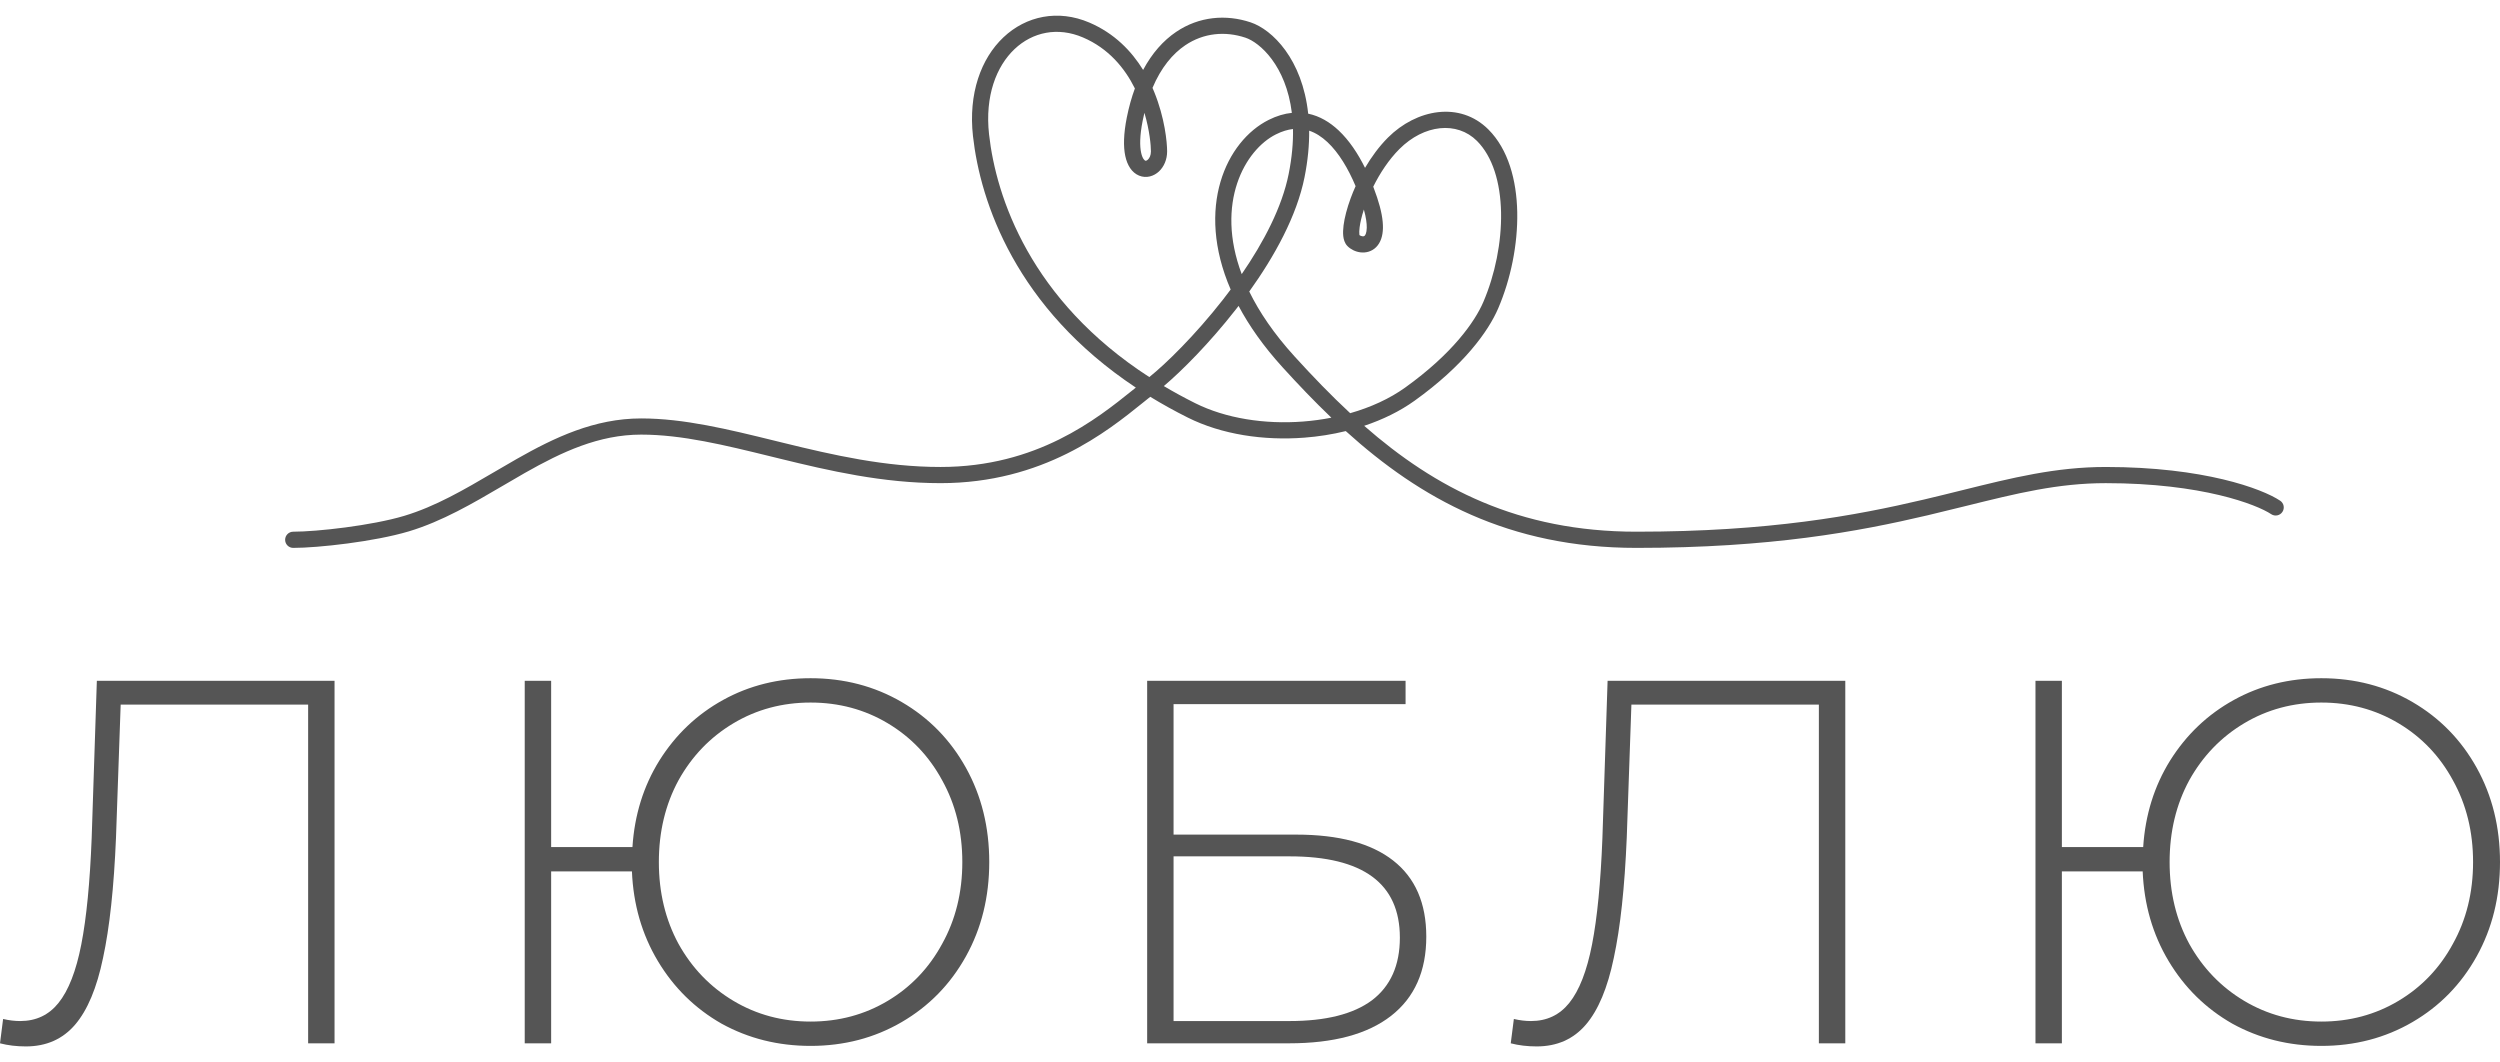
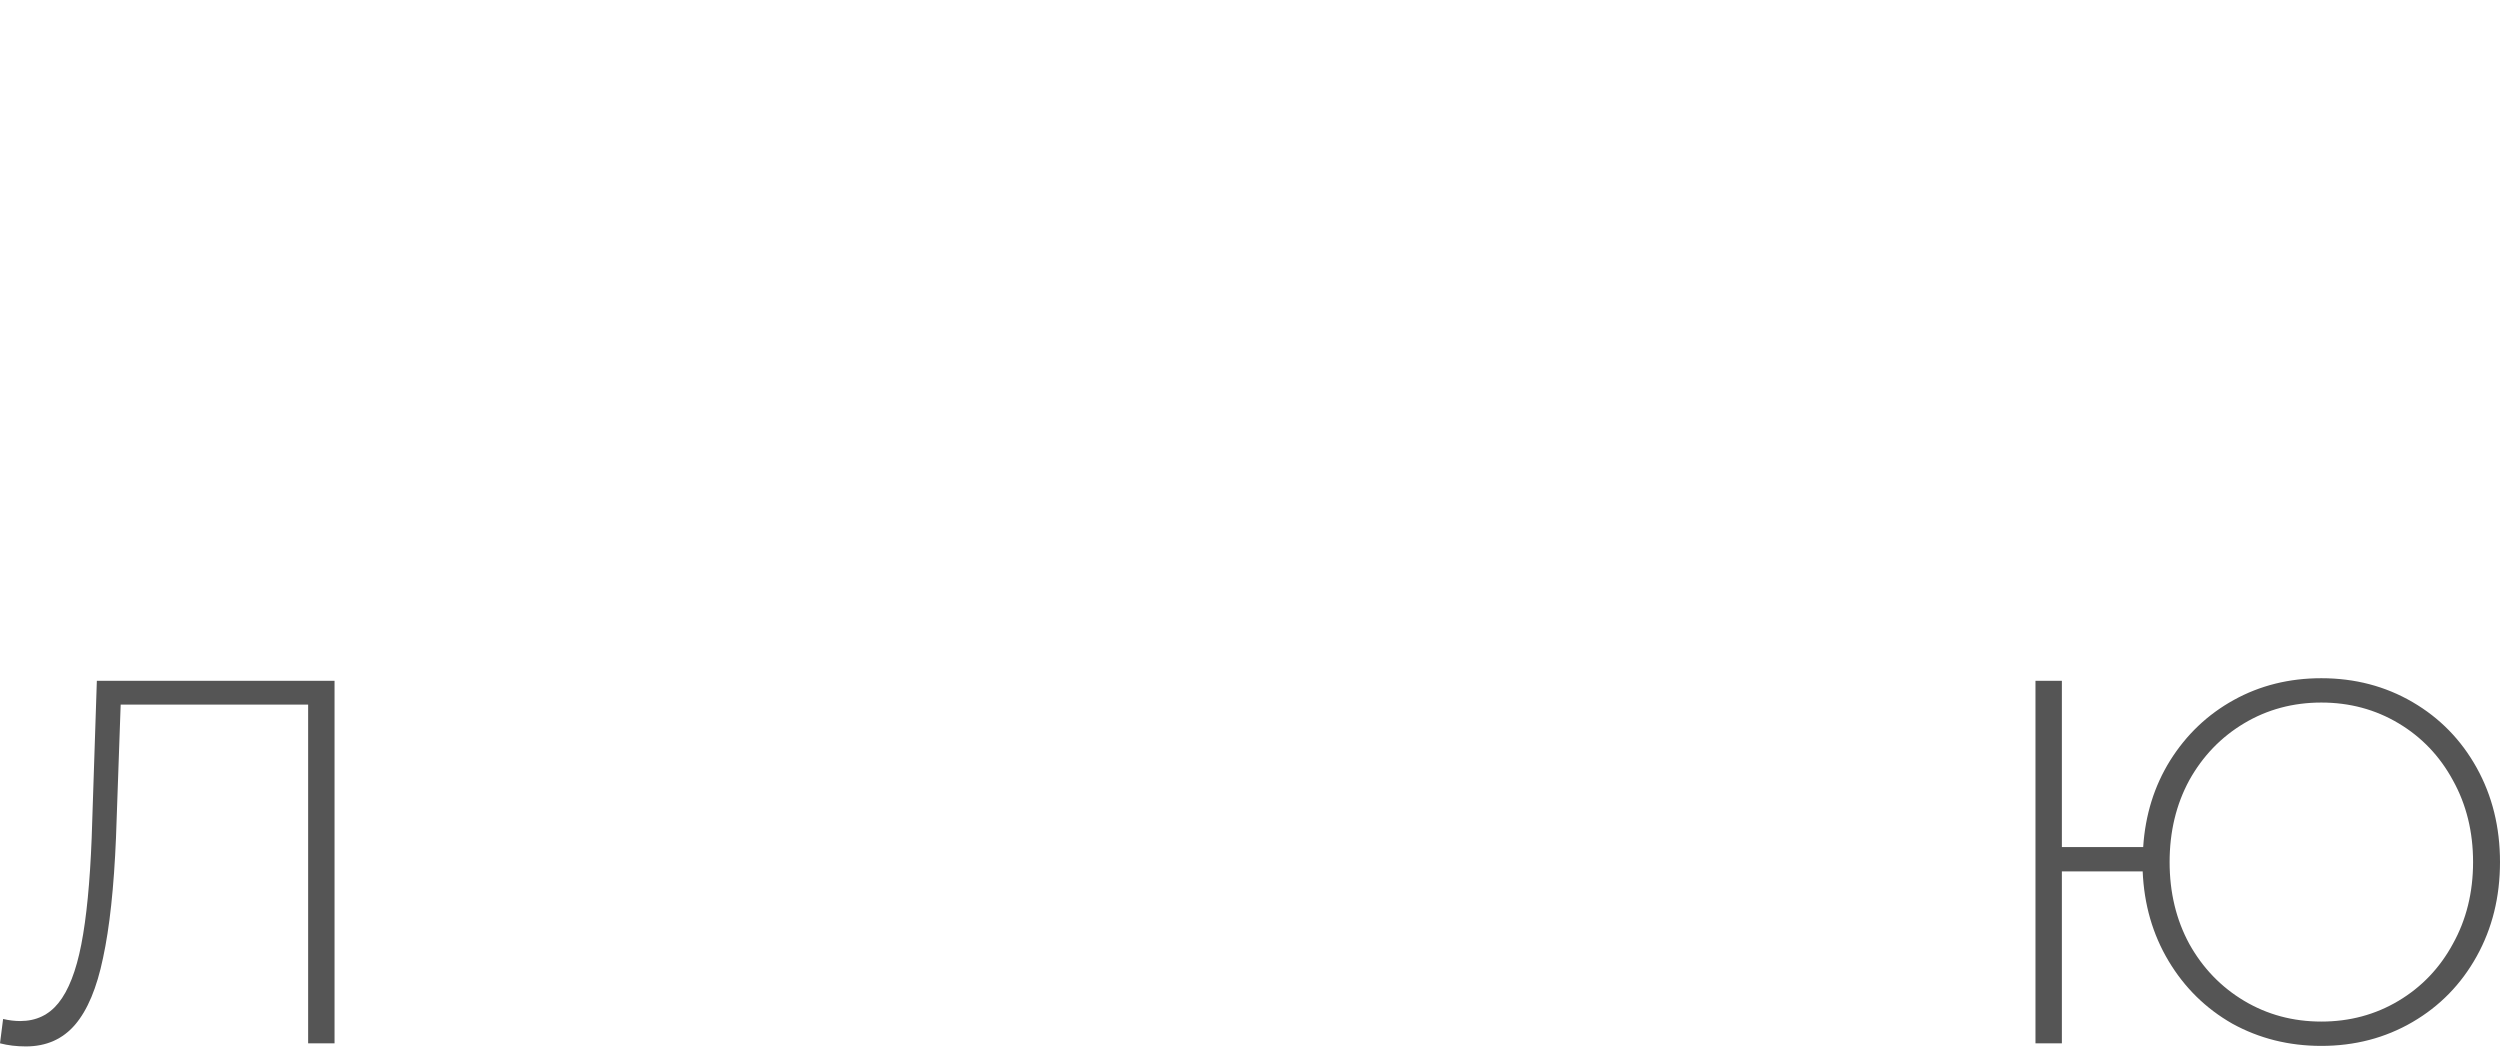
<svg xmlns="http://www.w3.org/2000/svg" width="153" height="65" viewBox="0 0 153 65" fill="none">
  <path d="M20.474 41.665V63.851H18.858V43.123H7.385L7.099 51.268C6.973 54.311 6.708 56.762 6.307 58.621C5.927 60.459 5.356 61.822 4.596 62.71C3.835 63.597 2.831 64.041 1.585 64.041C1.014 64.041 0.486 63.977 0 63.851L0.19 62.361C0.549 62.446 0.898 62.488 1.236 62.488C2.208 62.488 2.99 62.118 3.581 61.379C4.194 60.618 4.659 59.424 4.976 57.797C5.293 56.17 5.504 54.005 5.61 51.3L5.927 41.665H20.474Z" fill="#555555" />
-   <path d="M49.608 41.507C51.657 41.507 53.517 41.993 55.186 42.965C56.855 43.937 58.165 45.278 59.116 46.99C60.067 48.701 60.542 50.624 60.542 52.758C60.542 54.892 60.067 56.815 59.116 58.526C58.165 60.238 56.855 61.579 55.186 62.551C53.517 63.523 51.657 64.009 49.608 64.009C47.622 64.009 45.805 63.555 44.157 62.646C42.53 61.717 41.23 60.438 40.258 58.811C39.286 57.184 38.758 55.357 38.674 53.328H33.73V63.851H32.113V41.665H33.73V51.839H38.706C38.832 49.874 39.382 48.11 40.353 46.546C41.347 44.961 42.646 43.725 44.252 42.838C45.858 41.95 47.643 41.507 49.608 41.507ZM49.608 62.52C51.34 62.52 52.915 62.097 54.33 61.252C55.746 60.407 56.855 59.245 57.658 57.766C58.482 56.286 58.894 54.617 58.894 52.758C58.894 50.899 58.482 49.229 57.658 47.75C56.855 46.271 55.746 45.109 54.33 44.264C52.915 43.419 51.34 42.996 49.608 42.996C47.875 42.996 46.301 43.419 44.886 44.264C43.47 45.109 42.35 46.271 41.526 47.75C40.723 49.229 40.322 50.899 40.322 52.758C40.322 54.617 40.723 56.286 41.526 57.766C42.35 59.245 43.47 60.407 44.886 61.252C46.301 62.097 47.875 62.52 49.608 62.52Z" fill="#555555" />
-   <path d="M70.206 41.665H86.021V43.092H71.822V51.078H79.334C81.932 51.078 83.908 51.606 85.26 52.663C86.612 53.719 87.289 55.272 87.289 57.322C87.289 59.435 86.57 61.051 85.133 62.171C83.697 63.291 81.615 63.851 78.89 63.851H70.206V41.665ZM78.922 62.488C81.14 62.488 82.82 62.065 83.961 61.22C85.102 60.354 85.672 59.075 85.672 57.385C85.672 54.068 83.422 52.409 78.922 52.409H71.822V62.488H78.922Z" fill="#555555" />
-   <path d="M112.932 41.665V63.851H111.315V43.123H99.842L99.557 51.268C99.43 54.311 99.166 56.762 98.765 58.621C98.385 60.459 97.814 61.822 97.053 62.71C96.293 63.597 95.289 64.041 94.043 64.041C93.472 64.041 92.944 63.977 92.458 63.851L92.648 62.361C93.007 62.446 93.356 62.488 93.694 62.488C94.666 62.488 95.448 62.118 96.039 61.379C96.652 60.618 97.117 59.424 97.434 57.797C97.751 56.17 97.962 54.005 98.067 51.3L98.385 41.665H112.932Z" fill="#555555" />
  <path d="M142.066 41.507C144.115 41.507 145.975 41.993 147.644 42.965C149.313 43.937 150.623 45.278 151.574 46.99C152.525 48.701 153 50.624 153 52.758C153 54.892 152.525 56.815 151.574 58.526C150.623 60.238 149.313 61.579 147.644 62.551C145.975 63.523 144.115 64.009 142.066 64.009C140.08 64.009 138.263 63.555 136.615 62.646C134.988 61.717 133.688 60.438 132.716 58.811C131.744 57.184 131.216 55.357 131.132 53.328H126.187V63.851H124.571V41.665H126.187V51.839H131.163C131.29 49.874 131.839 48.11 132.811 46.546C133.804 44.961 135.104 43.725 136.71 42.838C138.315 41.95 140.101 41.507 142.066 41.507ZM142.066 62.52C143.798 62.52 145.372 62.097 146.788 61.252C148.204 60.407 149.313 59.245 150.116 57.766C150.94 56.286 151.352 54.617 151.352 52.758C151.352 50.899 150.94 49.229 150.116 47.75C149.313 46.271 148.204 45.109 146.788 44.264C145.372 43.419 143.798 42.996 142.066 42.996C140.333 42.996 138.759 43.419 137.343 44.264C135.928 45.109 134.808 46.271 133.984 47.75C133.181 49.229 132.78 50.899 132.78 52.758C132.78 54.617 133.181 56.286 133.984 57.766C134.808 59.245 135.928 60.407 137.343 61.252C138.759 62.097 140.333 62.52 142.066 62.52Z" fill="#555555" />
-   <path fill-rule="evenodd" clip-rule="evenodd" d="M61.411 2.284C62.797 0.974 64.753 0.561 66.671 1.382C68.204 2.04 69.25 3.126 69.959 4.28C70.505 3.255 71.195 2.482 71.98 1.952C73.387 1 75.036 0.867 76.536 1.367C77.871 1.812 79.707 3.63 80.061 6.957C80.769 7.104 81.388 7.479 81.918 7.976C82.566 8.583 83.104 9.394 83.54 10.273C83.929 9.609 84.399 8.965 84.943 8.42C86.685 6.679 89.344 6.178 91.091 7.925C92.306 9.14 92.816 11.024 92.855 12.979C92.894 14.947 92.461 17.074 91.691 18.869C91.085 20.285 89.574 22.373 86.573 24.524C85.672 25.17 84.62 25.683 83.487 26.06C87.839 29.872 92.925 32.54 100.15 32.54C108.275 32.54 113.559 31.556 117.74 30.573C118.544 30.384 119.312 30.193 120.054 30.009C123.154 29.239 125.815 28.579 128.872 28.579C134.866 28.579 138.443 29.907 139.546 30.643C139.774 30.794 139.835 31.102 139.683 31.329C139.532 31.557 139.224 31.619 138.997 31.467C138.119 30.881 134.762 29.569 128.872 29.569C125.946 29.569 123.427 30.194 120.341 30.959C119.588 31.145 118.801 31.34 117.967 31.537C113.729 32.534 108.367 33.531 100.15 33.531C92.343 33.531 86.933 30.518 82.361 26.383C81.535 26.585 80.681 26.72 79.822 26.785C77.339 26.975 74.769 26.594 72.692 25.555C71.879 25.149 71.115 24.724 70.396 24.284C70.254 24.397 70.101 24.52 69.939 24.651C67.768 26.401 63.836 29.569 57.562 29.569C54.029 29.569 50.758 28.812 47.726 28.069C47.549 28.026 47.373 27.983 47.199 27.94C44.35 27.24 41.736 26.598 39.239 26.598C36.652 26.598 34.396 27.654 32.117 28.947C31.674 29.199 31.228 29.461 30.779 29.725C28.952 30.797 27.064 31.906 25.02 32.52C22.922 33.149 19.469 33.531 17.945 33.531C17.672 33.531 17.45 33.309 17.45 33.036C17.45 32.762 17.672 32.54 17.945 32.54C19.393 32.54 22.747 32.167 24.736 31.571C26.654 30.995 28.411 29.965 30.228 28.899C30.689 28.628 31.155 28.355 31.629 28.086C33.931 26.779 36.379 25.608 39.239 25.608C41.861 25.608 44.586 26.278 47.398 26.969C47.585 27.015 47.773 27.061 47.961 27.107C50.995 27.85 54.162 28.579 57.562 28.579C63.463 28.579 67.124 25.639 69.305 23.888C69.376 23.831 69.445 23.776 69.513 23.721C62.183 18.855 59.996 12.386 59.546 8.33C59.257 5.732 60.033 3.587 61.411 2.284ZM71.226 23.628C71.829 23.987 72.465 24.334 73.135 24.669C75.018 25.611 77.401 25.977 79.746 25.798C80.332 25.753 80.913 25.674 81.48 25.563C80.45 24.579 79.46 23.541 78.49 22.474C77.324 21.192 76.443 19.934 75.8 18.722C75.742 18.798 75.683 18.873 75.625 18.948C74.022 20.998 72.328 22.698 71.226 23.628ZM75.317 17.718C75.161 17.928 75.004 18.135 74.845 18.338C73.136 20.524 71.338 22.278 70.338 23.077C63.067 18.376 60.96 12.086 60.53 8.221C60.269 5.872 60.979 4.055 62.091 3.004C63.195 1.961 64.732 1.629 66.281 2.293C67.844 2.963 68.833 4.163 69.455 5.413C69.256 5.952 69.09 6.543 68.961 7.188C68.76 8.195 68.745 8.971 68.867 9.545C68.987 10.113 69.264 10.561 69.708 10.746C70.162 10.936 70.623 10.778 70.93 10.491C71.238 10.201 71.428 9.761 71.428 9.266C71.428 8.717 71.288 7.216 70.637 5.625C70.604 5.543 70.569 5.461 70.533 5.379C71.056 4.138 71.764 3.293 72.535 2.772C73.662 2.01 74.984 1.894 76.223 2.307C77.094 2.597 78.704 4.004 79.062 6.907C78.604 6.953 78.13 7.094 77.644 7.337C75.051 8.634 73.144 12.696 75.317 17.718ZM76.454 17.842C77.066 19.095 77.965 20.425 79.222 21.808C80.329 23.026 81.456 24.196 82.631 25.287C83.89 24.928 85.046 24.4 85.996 23.719C88.887 21.647 90.261 19.692 90.781 18.479C91.497 16.808 91.901 14.821 91.865 12.999C91.828 11.164 91.347 9.582 90.391 8.625C89.166 7.401 87.15 7.614 85.644 9.121C84.996 9.769 84.453 10.598 84.043 11.424C84.127 11.643 84.205 11.862 84.278 12.08C84.535 12.853 84.645 13.469 84.636 13.956C84.627 14.442 84.496 14.848 84.22 15.125C83.937 15.408 83.573 15.482 83.261 15.444C82.96 15.408 82.671 15.266 82.467 15.063C82.285 14.88 82.229 14.633 82.208 14.452C82.186 14.253 82.196 14.027 82.226 13.791C82.286 13.319 82.437 12.74 82.662 12.128C82.75 11.889 82.85 11.643 82.963 11.393C82.512 10.318 81.933 9.347 81.241 8.698C80.886 8.366 80.513 8.128 80.121 7.998C80.13 8.861 80.044 9.811 79.837 10.848C79.361 13.225 77.996 15.693 76.454 17.842ZM79.131 7.896C79.148 8.714 79.07 9.632 78.865 10.654C78.462 12.67 77.342 14.814 75.993 16.776C74.354 12.415 76.194 9.169 78.087 8.223C78.463 8.035 78.81 7.932 79.131 7.896ZM83.469 12.823C83.333 13.244 83.246 13.619 83.208 13.916C83.184 14.107 83.182 14.248 83.193 14.341C83.195 14.362 83.198 14.378 83.2 14.39C83.246 14.424 83.312 14.453 83.379 14.461C83.454 14.47 83.493 14.451 83.52 14.425C83.553 14.392 83.639 14.272 83.646 13.938C83.65 13.676 83.605 13.312 83.469 12.823ZM70.038 6.904C70 7.059 69.965 7.218 69.933 7.382C69.746 8.317 69.752 8.946 69.836 9.339C69.921 9.74 70.064 9.822 70.089 9.832C70.103 9.838 70.16 9.855 70.252 9.768C70.344 9.682 70.437 9.513 70.437 9.266C70.437 8.918 70.361 7.992 70.038 6.904Z" fill="#555555" />
</svg>